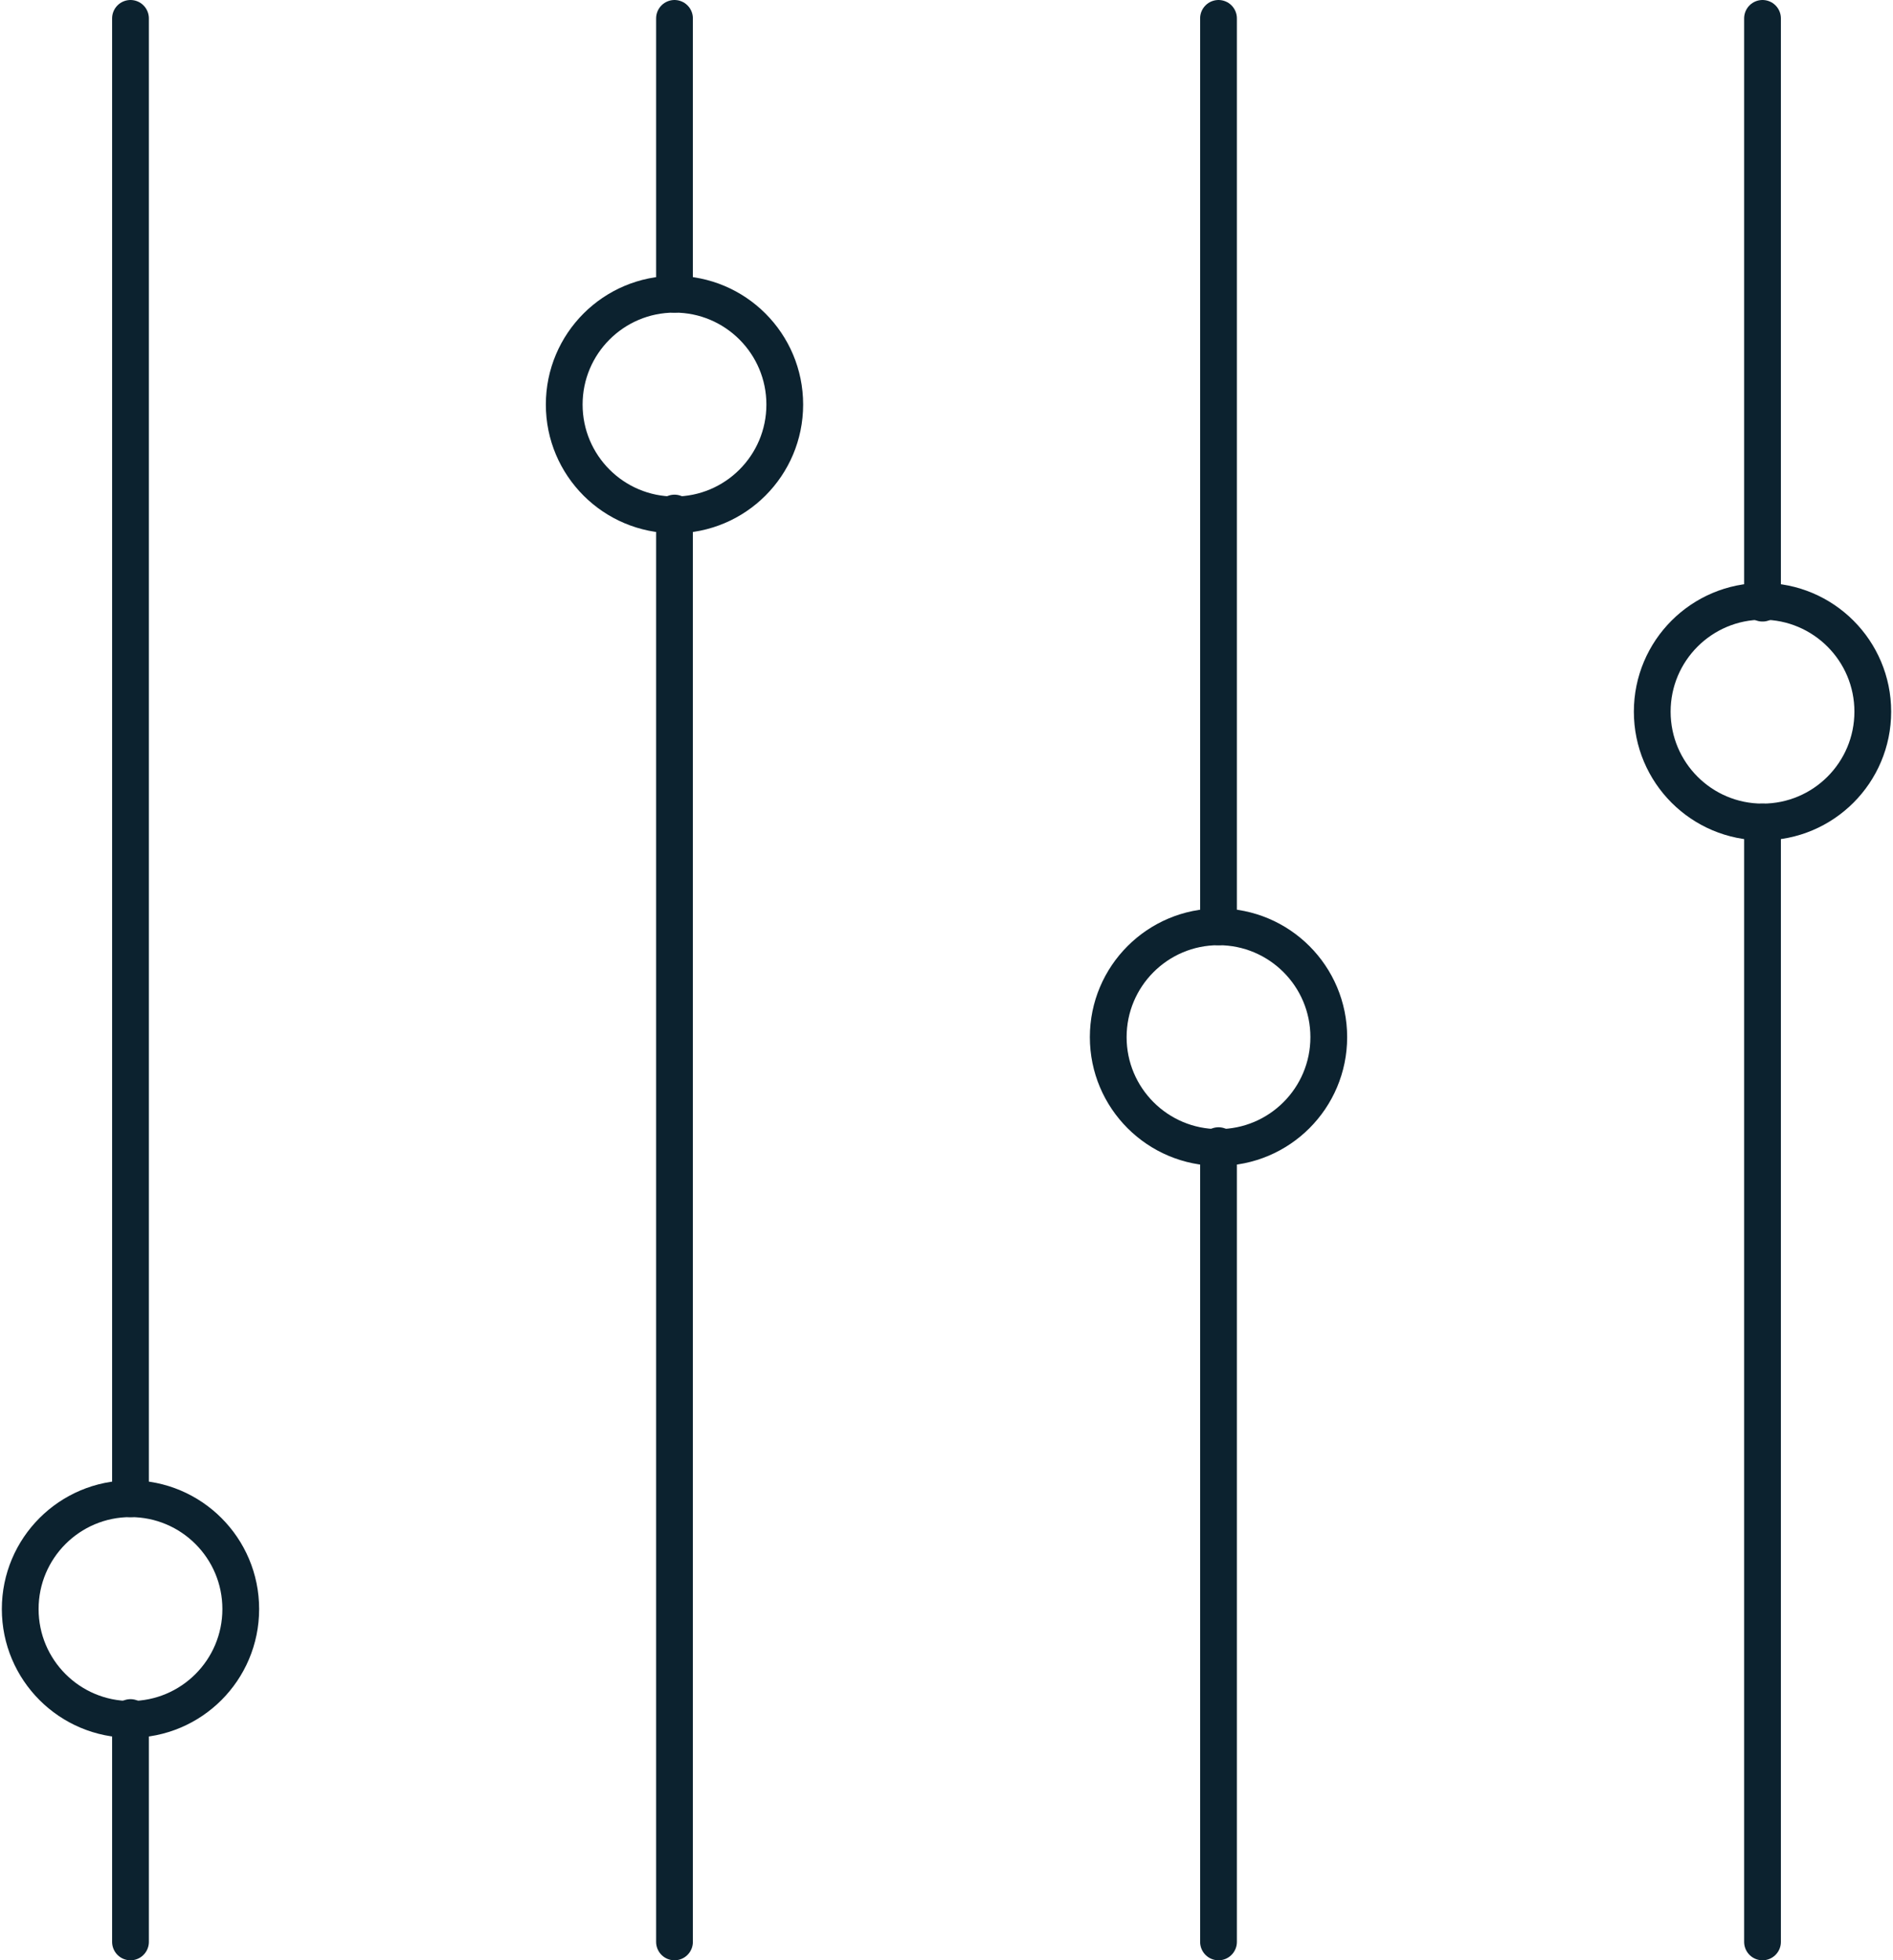
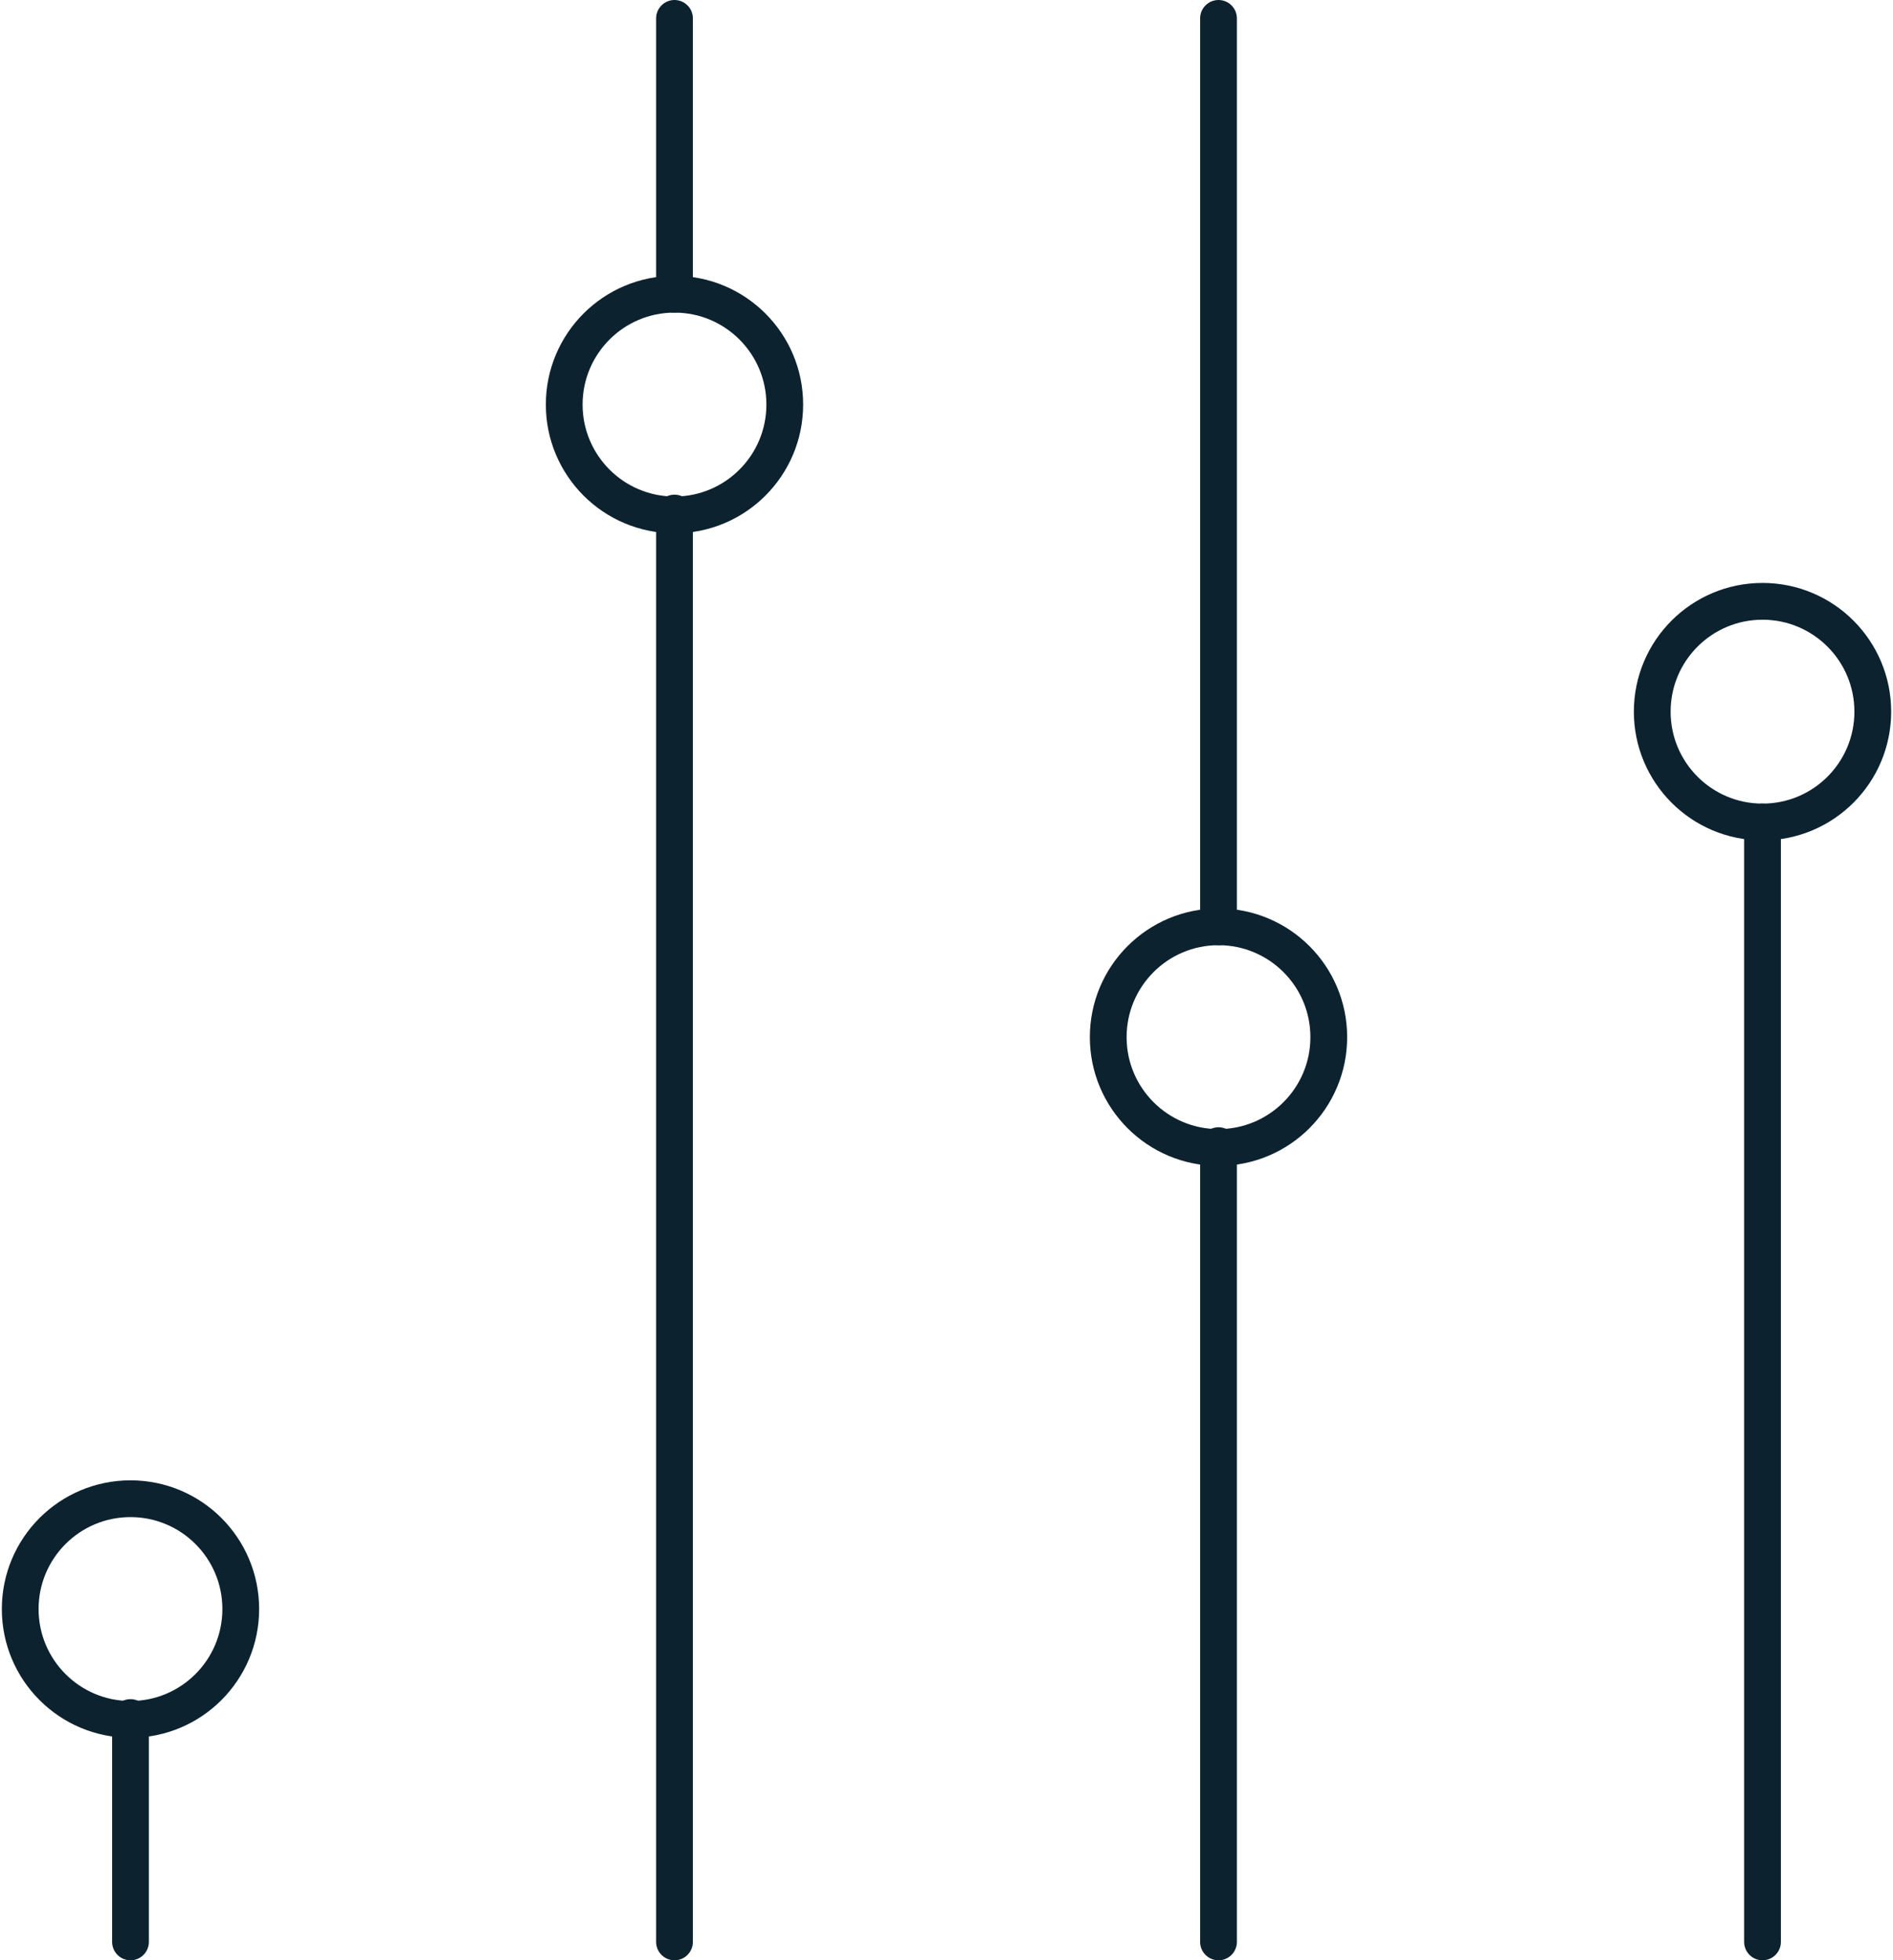
<svg xmlns="http://www.w3.org/2000/svg" version="1.1" id="Layer_1" x="0px" y="0px" width="103px" height="106.6px" viewBox="0 0 103 106.6" style="enable-background:new 0 0 103 106.6;" xml:space="preserve">
  <style type="text/css">
	.st0{fill:none;stroke:#0C222F;stroke-width:2;stroke-linecap:round;stroke-linejoin:round;}
</style>
  <title>what-we-do</title>
  <line class="st0" x1="7.1" y1="93.4" x2="7.1" y2="105.6" />
-   <line class="st0" x1="7.1" y1="1" x2="7.1" y2="81.5" />
  <line class="st0" x1="36.7" y1="27.9" x2="36.7" y2="105.6" />
  <line class="st0" x1="36.7" y1="1" x2="36.7" y2="16" />
  <line class="st0" x1="66.3" y1="62.3" x2="66.3" y2="105.6" />
  <line class="st0" x1="66.3" y1="1" x2="66.3" y2="50.4" />
  <line class="st0" x1="95.9" y1="44.7" x2="95.9" y2="105.6" />
-   <line class="st0" x1="95.9" y1="1" x2="95.9" y2="32.8" />
  <circle class="st0" cx="7.1" cy="87.5" r="6" />
  <circle class="st0" cx="36.7" cy="22" r="6" />
  <circle class="st0" cx="66.3" cy="56.4" r="6" />
  <circle class="st0" cx="95.9" cy="38.7" r="6" />
</svg>